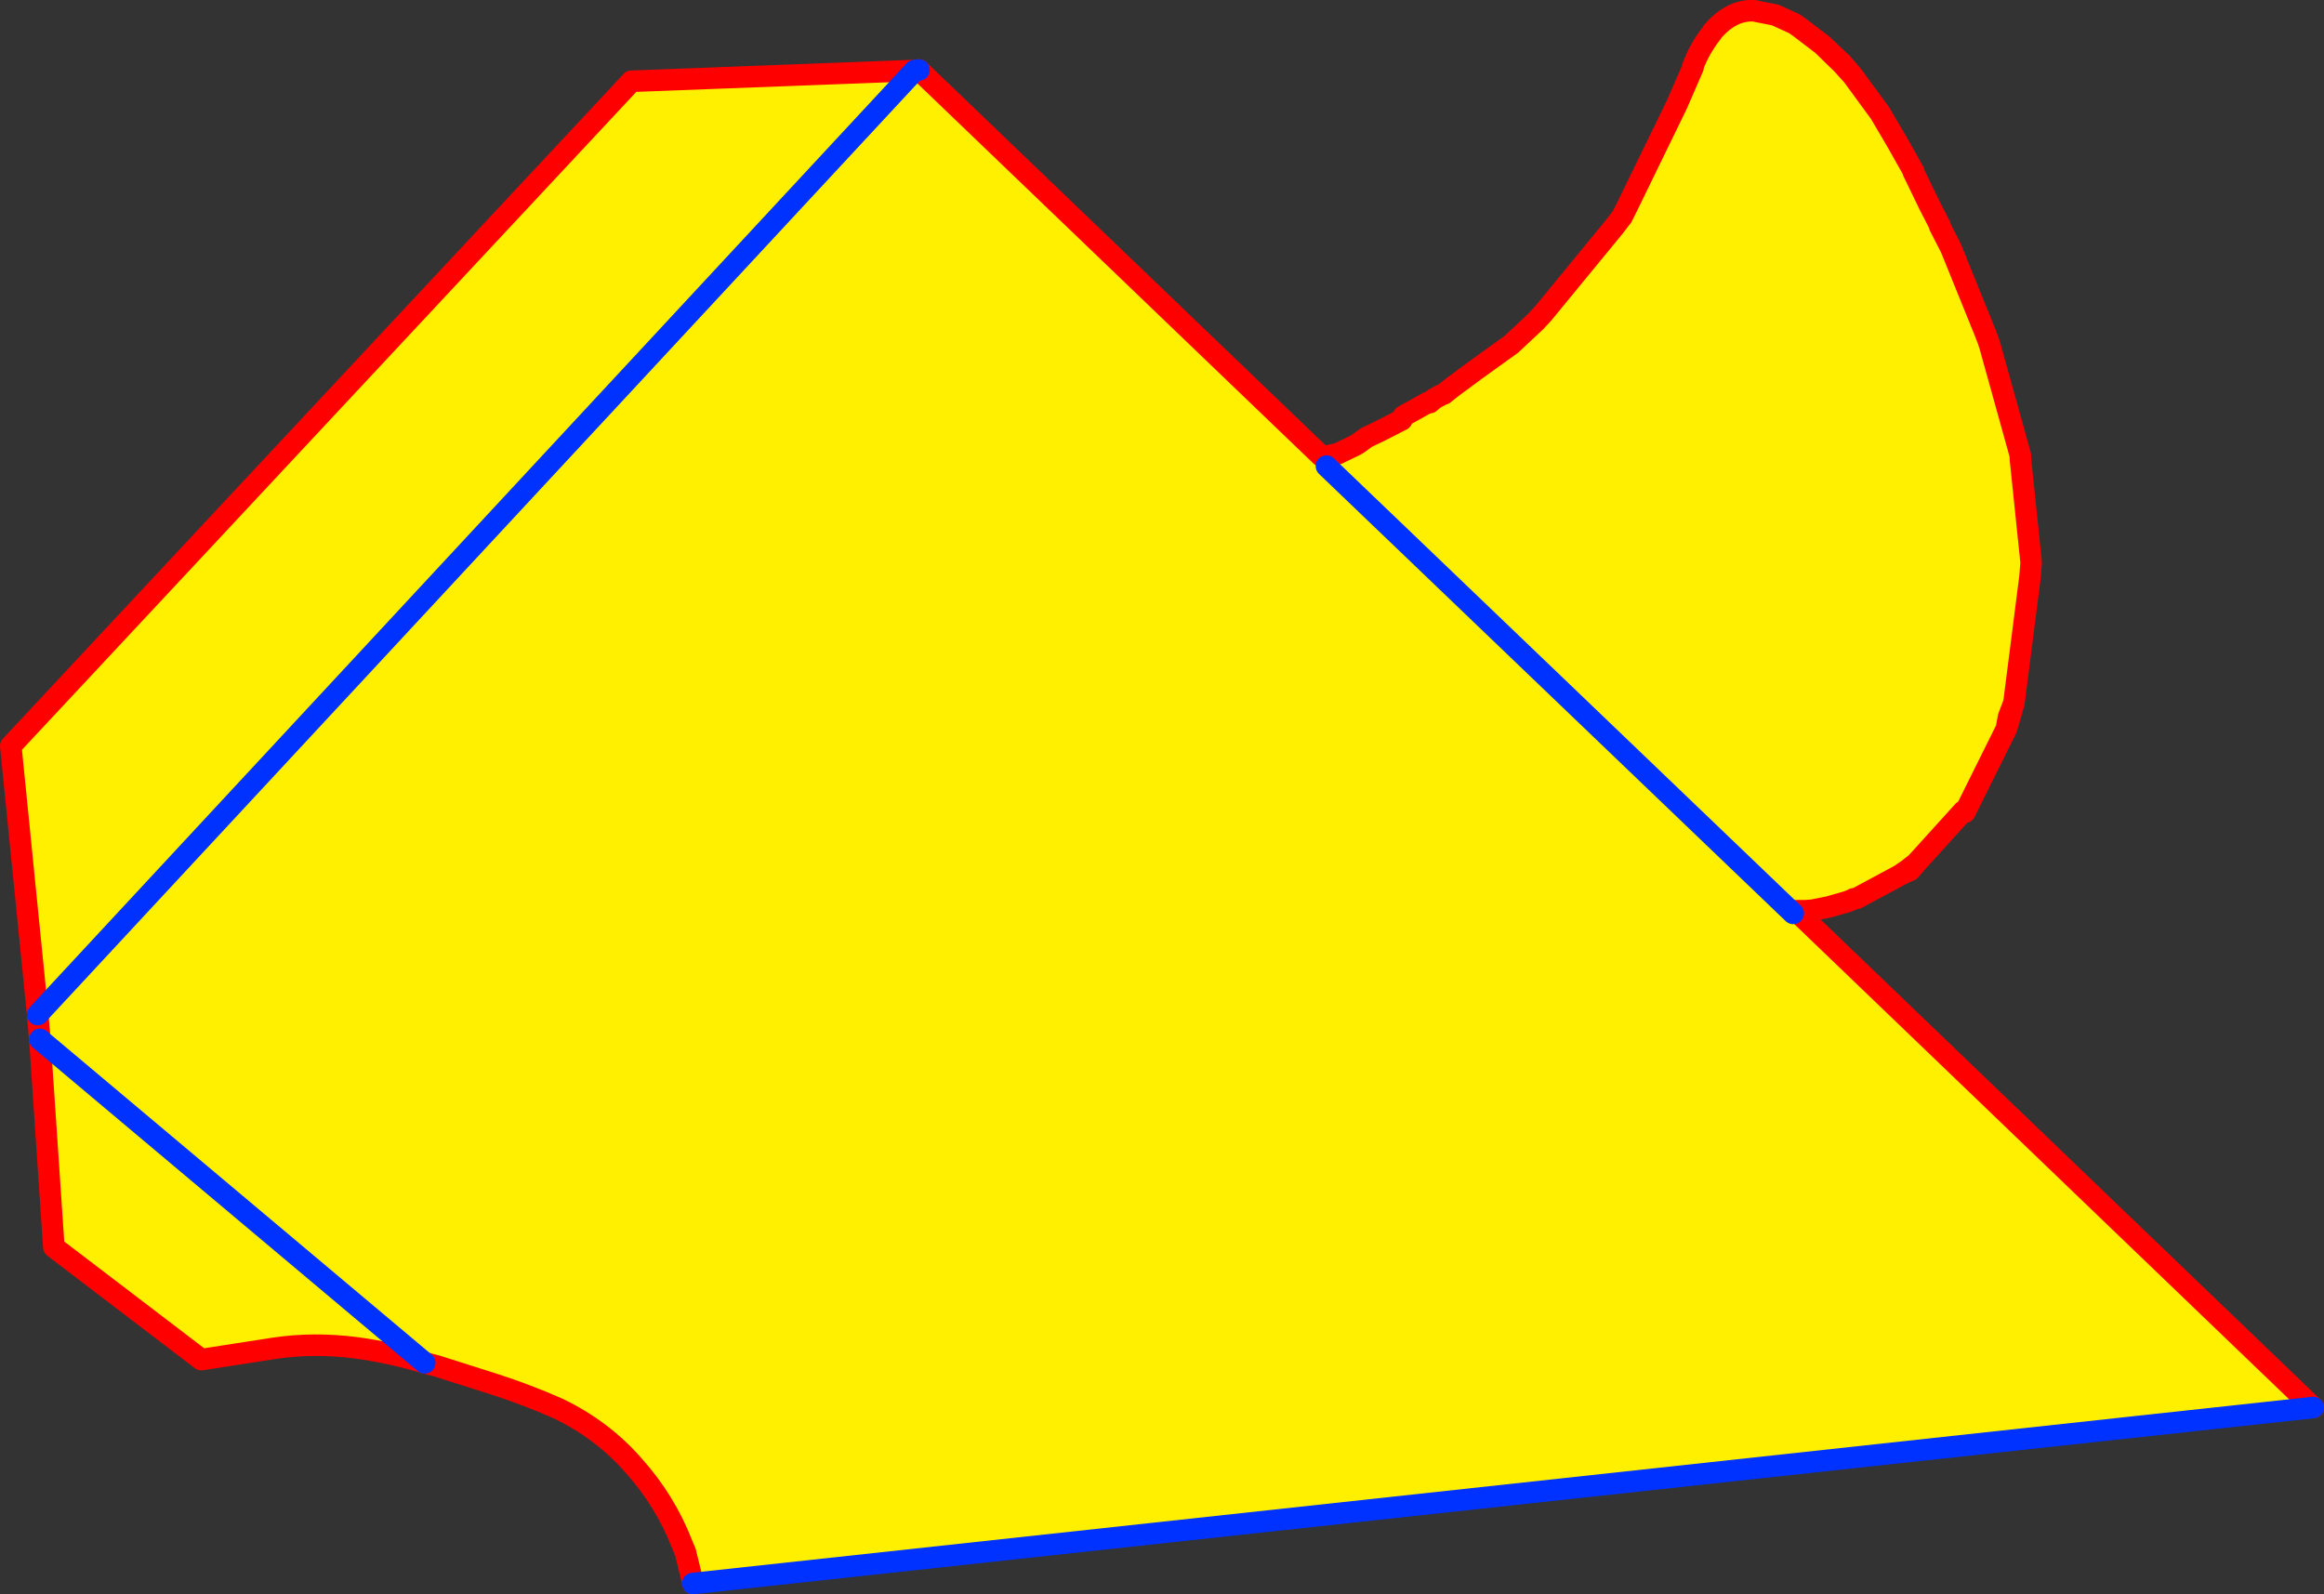
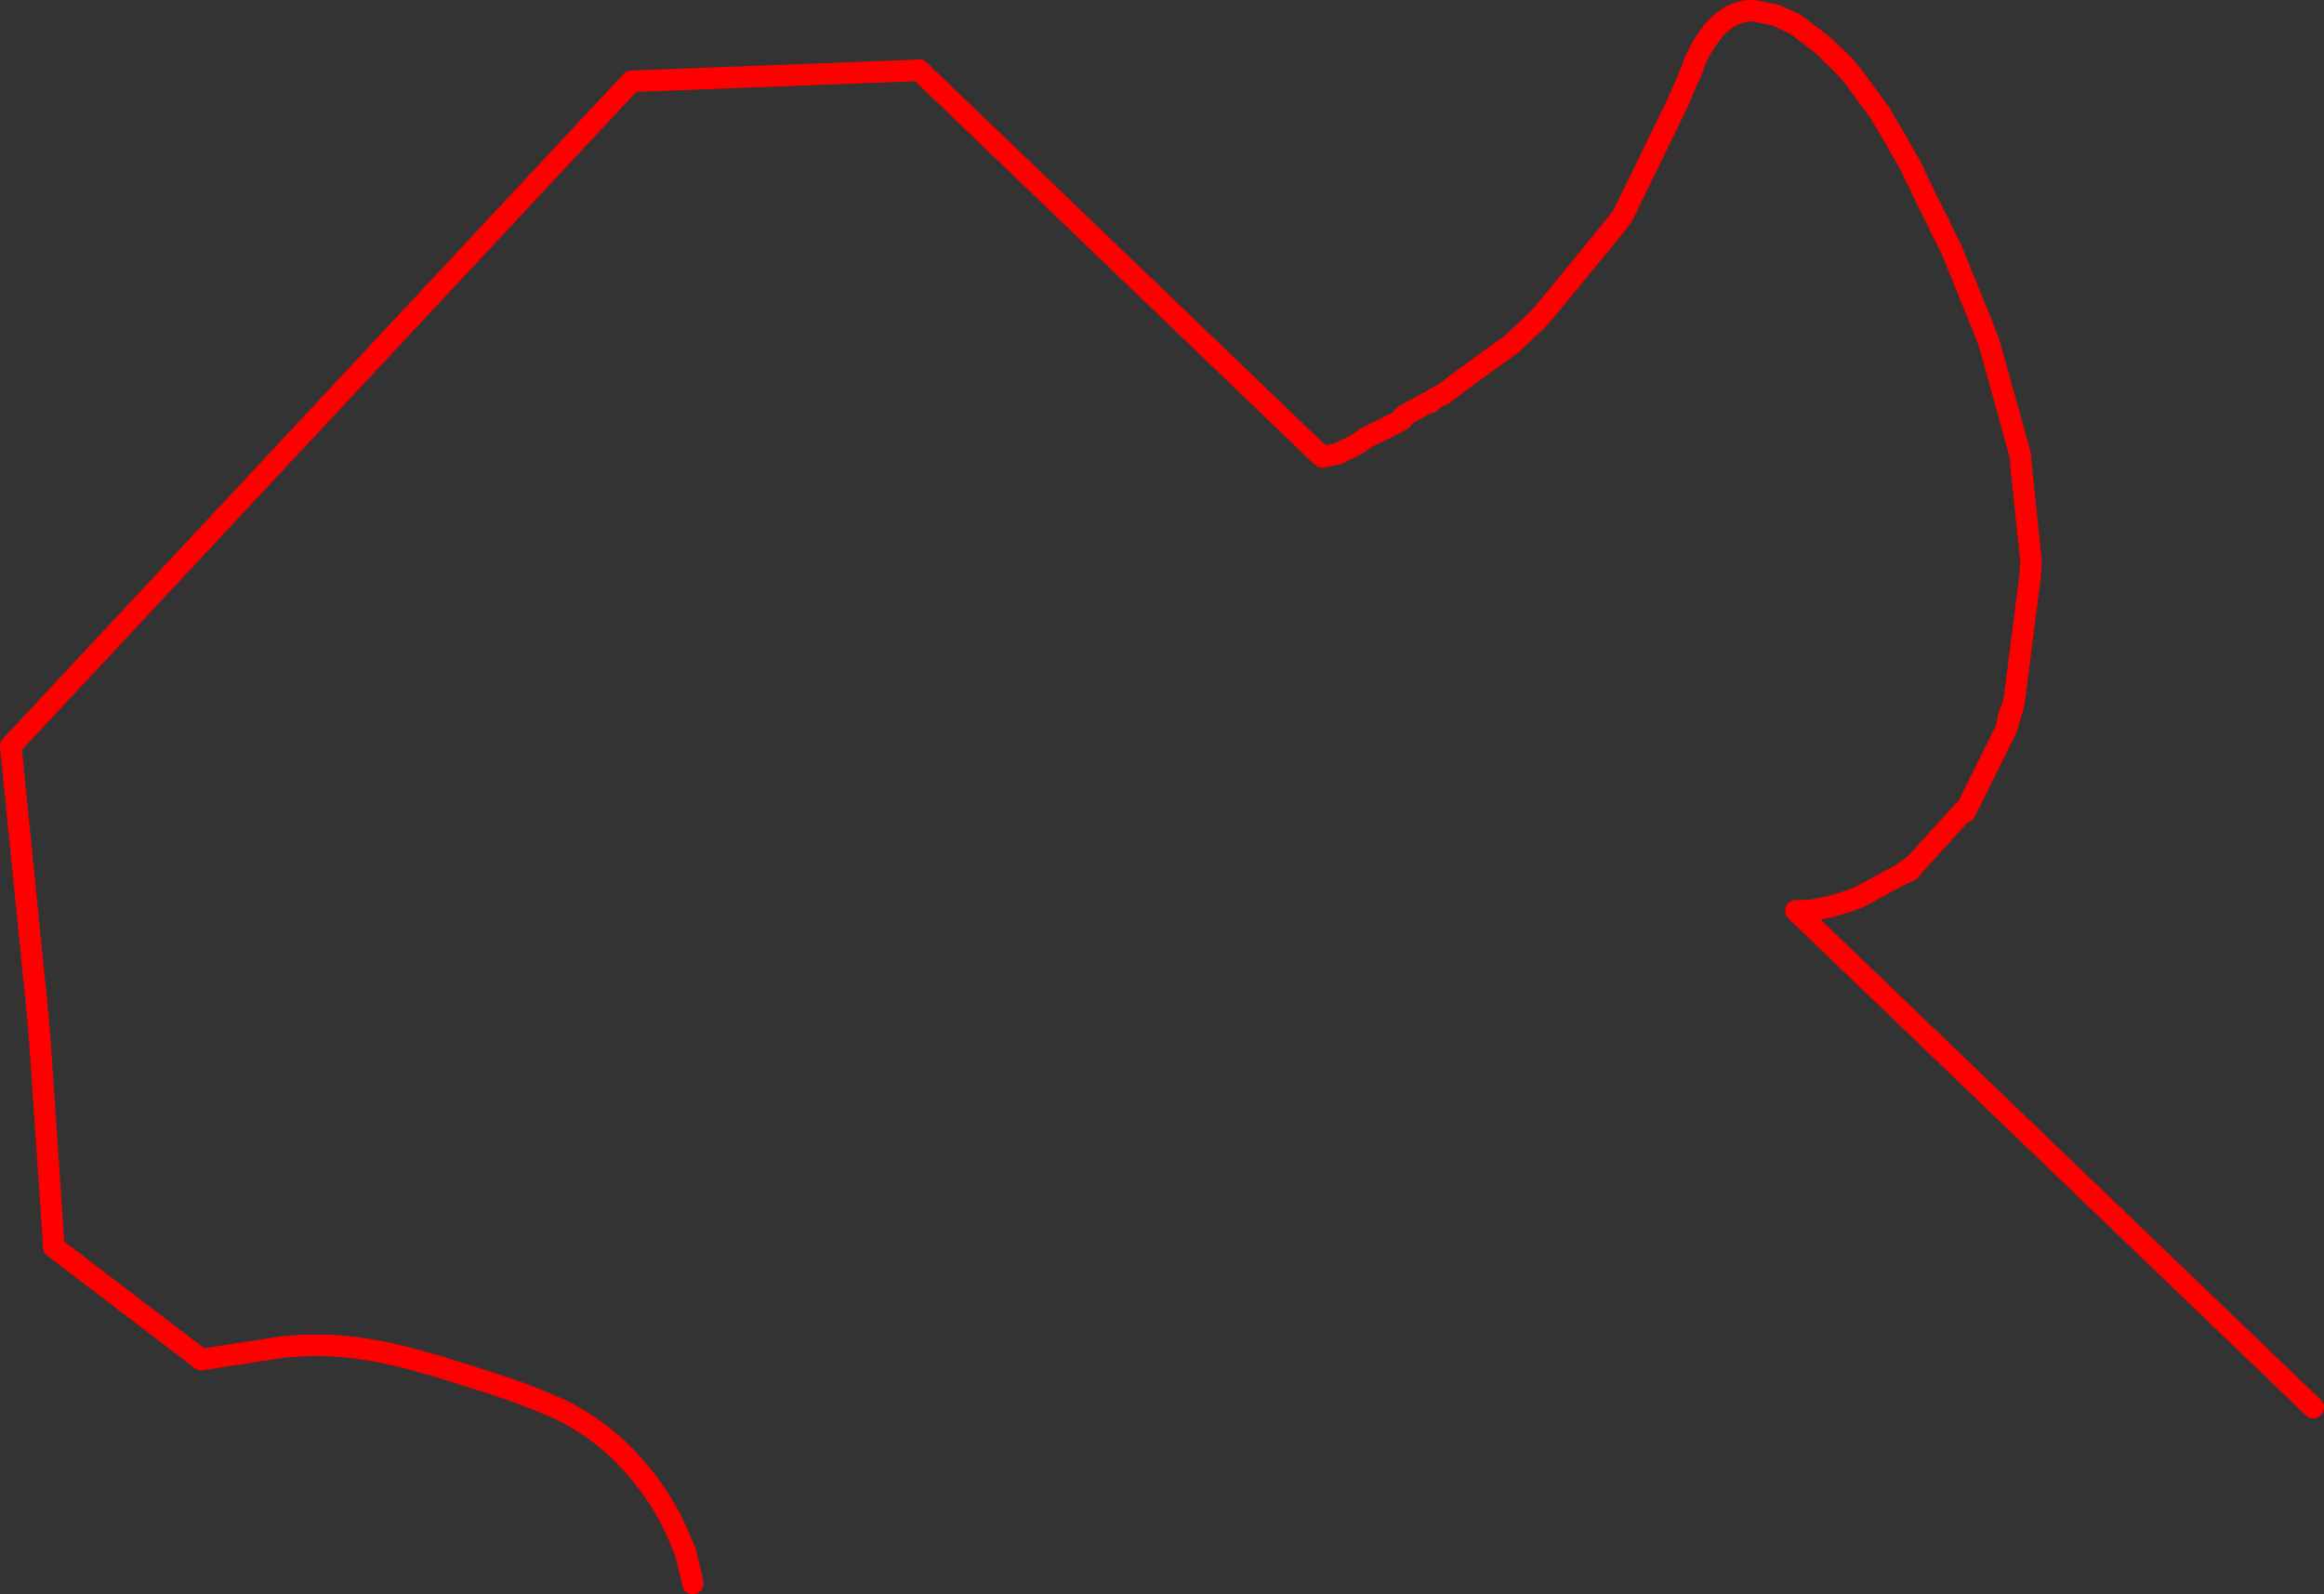
<svg xmlns="http://www.w3.org/2000/svg" height="148.1px" width="215.85px">
  <rect width="100%" height="100%" fill="#333333" stroke="none" />
  <g transform="matrix(1.0, 0.0, 0.0, 1.0, -256.3, -191.05)">
    <path d="M379.0 233.4 L379.0 233.35 379.2 233.4 379.35 233.45 379.15 233.5 379.0 233.4" fill="#000000" fill-rule="evenodd" stroke="none" />
-     <path d="M341.25 197.6 L341.65 197.55 379.0 233.4 379.15 233.5 379.35 233.45 380.55 233.2 382.2 232.4 382.45 232.25 383.2 231.7 384.45 231.1 386.5 230.05 386.5 230.0 386.65 229.7 388.9 228.45 389.1 228.45 389.5 228.1 Q390.2 227.7 390.4 227.65 L391.15 227.05 393.45 225.35 396.65 223.05 398.9 220.95 399.6 220.2 406.25 212.1 406.9 211.25 406.95 211.2 407.45 210.2 412.05 200.75 413.55 197.3 413.5 197.3 Q414.15 195.55 415.3 194.1 L415.35 194.0 Q417.1 191.95 419.2 192.05 L421.2 192.45 422.95 193.25 423.45 193.6 425.55 195.2 427.35 196.95 428.35 198.05 430.95 201.6 431.0 201.7 432.5 204.25 434.05 207.0 434.0 207.0 435.5 210.1 436.5 212.05 436.45 212.05 437.5 214.1 440.6 221.75 440.95 222.65 441.1 223.1 443.95 233.35 443.95 233.65 444.95 243.3 444.85 244.6 443.35 256.35 442.85 257.65 442.65 258.75 438.8 266.5 438.65 266.4 434.3 271.2 433.55 271.8 432.75 272.35 428.75 274.5 428.45 274.55 428.5 274.55 427.9 274.8 426.15 275.3 424.65 275.6 424.0 275.65 423.1 275.65 471.15 321.8 320.65 338.15 320.6 337.85 319.95 335.2 319.65 334.5 Q318.1 330.5 315.2 327.25 312.3 323.9 308.15 321.9 305.2 320.6 302.25 319.65 L296.9 317.95 295.75 317.65 Q292.65 316.7 289.35 316.25 285.4 315.75 281.75 316.3 L275.0 317.35 261.3 306.9 260.0 287.6 259.8 285.3 257.3 260.35 314.95 198.6 341.25 197.6 259.8 285.3 341.25 197.6 M260.0 287.6 L295.75 317.65 260.0 287.6 M379.5 234.35 L422.85 275.9 379.5 234.35" fill="#fff000" fill-rule="evenodd" stroke="none" />
    <path d="M341.65 197.55 L379.0 233.4 M379.35 233.45 L380.55 233.2 382.2 232.4 382.45 232.25 383.2 231.7 384.45 231.1 386.5 230.05 386.5 230.0 386.65 229.7 388.9 228.45 389.1 228.45 389.5 228.1 Q390.2 227.7 390.4 227.65 L391.15 227.05 393.45 225.35 396.65 223.05 398.9 220.95 399.6 220.2 406.25 212.1 406.9 211.25 406.95 211.2 407.45 210.2 412.05 200.75 413.55 197.3 413.5 197.3 Q414.15 195.55 415.3 194.1 L415.35 194.0 Q417.1 191.95 419.2 192.05 L421.2 192.45 422.95 193.25 423.45 193.6 425.55 195.2 427.4 196.95 428.35 198.05 430.95 201.6 431.0 201.7 432.5 204.25 434.05 207.0 434.0 207.0 435.5 210.1 436.5 212.05 436.45 212.05 437.5 214.1 440.6 221.75 440.95 222.65 441.1 223.1 443.95 233.35 443.95 233.65 444.95 243.3 444.85 244.6 443.35 256.35 442.95 257.75 442.65 258.75 438.8 266.5 438.65 266.4 434.3 271.2 433.7 271.9 Q433.2 272.1 432.75 272.35 L428.75 274.5 428.45 274.55 428.5 274.55 427.9 274.8 426.15 275.3 424.65 275.6 424.0 275.65 423.1 275.65 471.15 321.8 M320.65 338.15 L320.6 337.85 319.95 335.2 319.65 334.5 Q318.1 330.5 315.2 327.25 312.3 323.9 308.15 321.9 305.2 320.6 302.25 319.65 L296.9 317.95 295.75 317.65 Q292.65 316.7 289.35 316.25 285.4 315.75 281.75 316.3 L275.0 317.35 261.3 306.9 260.0 287.6 259.8 285.3 257.3 260.35 314.95 198.6 341.25 197.6 M425.55 195.2 L427.35 196.95 428.35 198.05 M443.35 256.35 L442.85 257.65 442.65 258.75 M434.3 271.2 L433.55 271.8 432.75 272.35 M379.15 233.5 L379.35 233.45" fill="none" stroke="#ff0000" stroke-linecap="round" stroke-linejoin="round" stroke-width="2.0" />
-     <path d="M341.25 197.6 L341.65 197.55 M471.15 321.8 L320.65 338.15 M341.25 197.6 L259.8 285.3 M422.85 275.9 L379.5 234.35 M295.75 317.65 L260.0 287.6" fill="none" stroke="#0032ff" stroke-linecap="round" stroke-linejoin="round" stroke-width="2.0" />
  </g>
</svg>